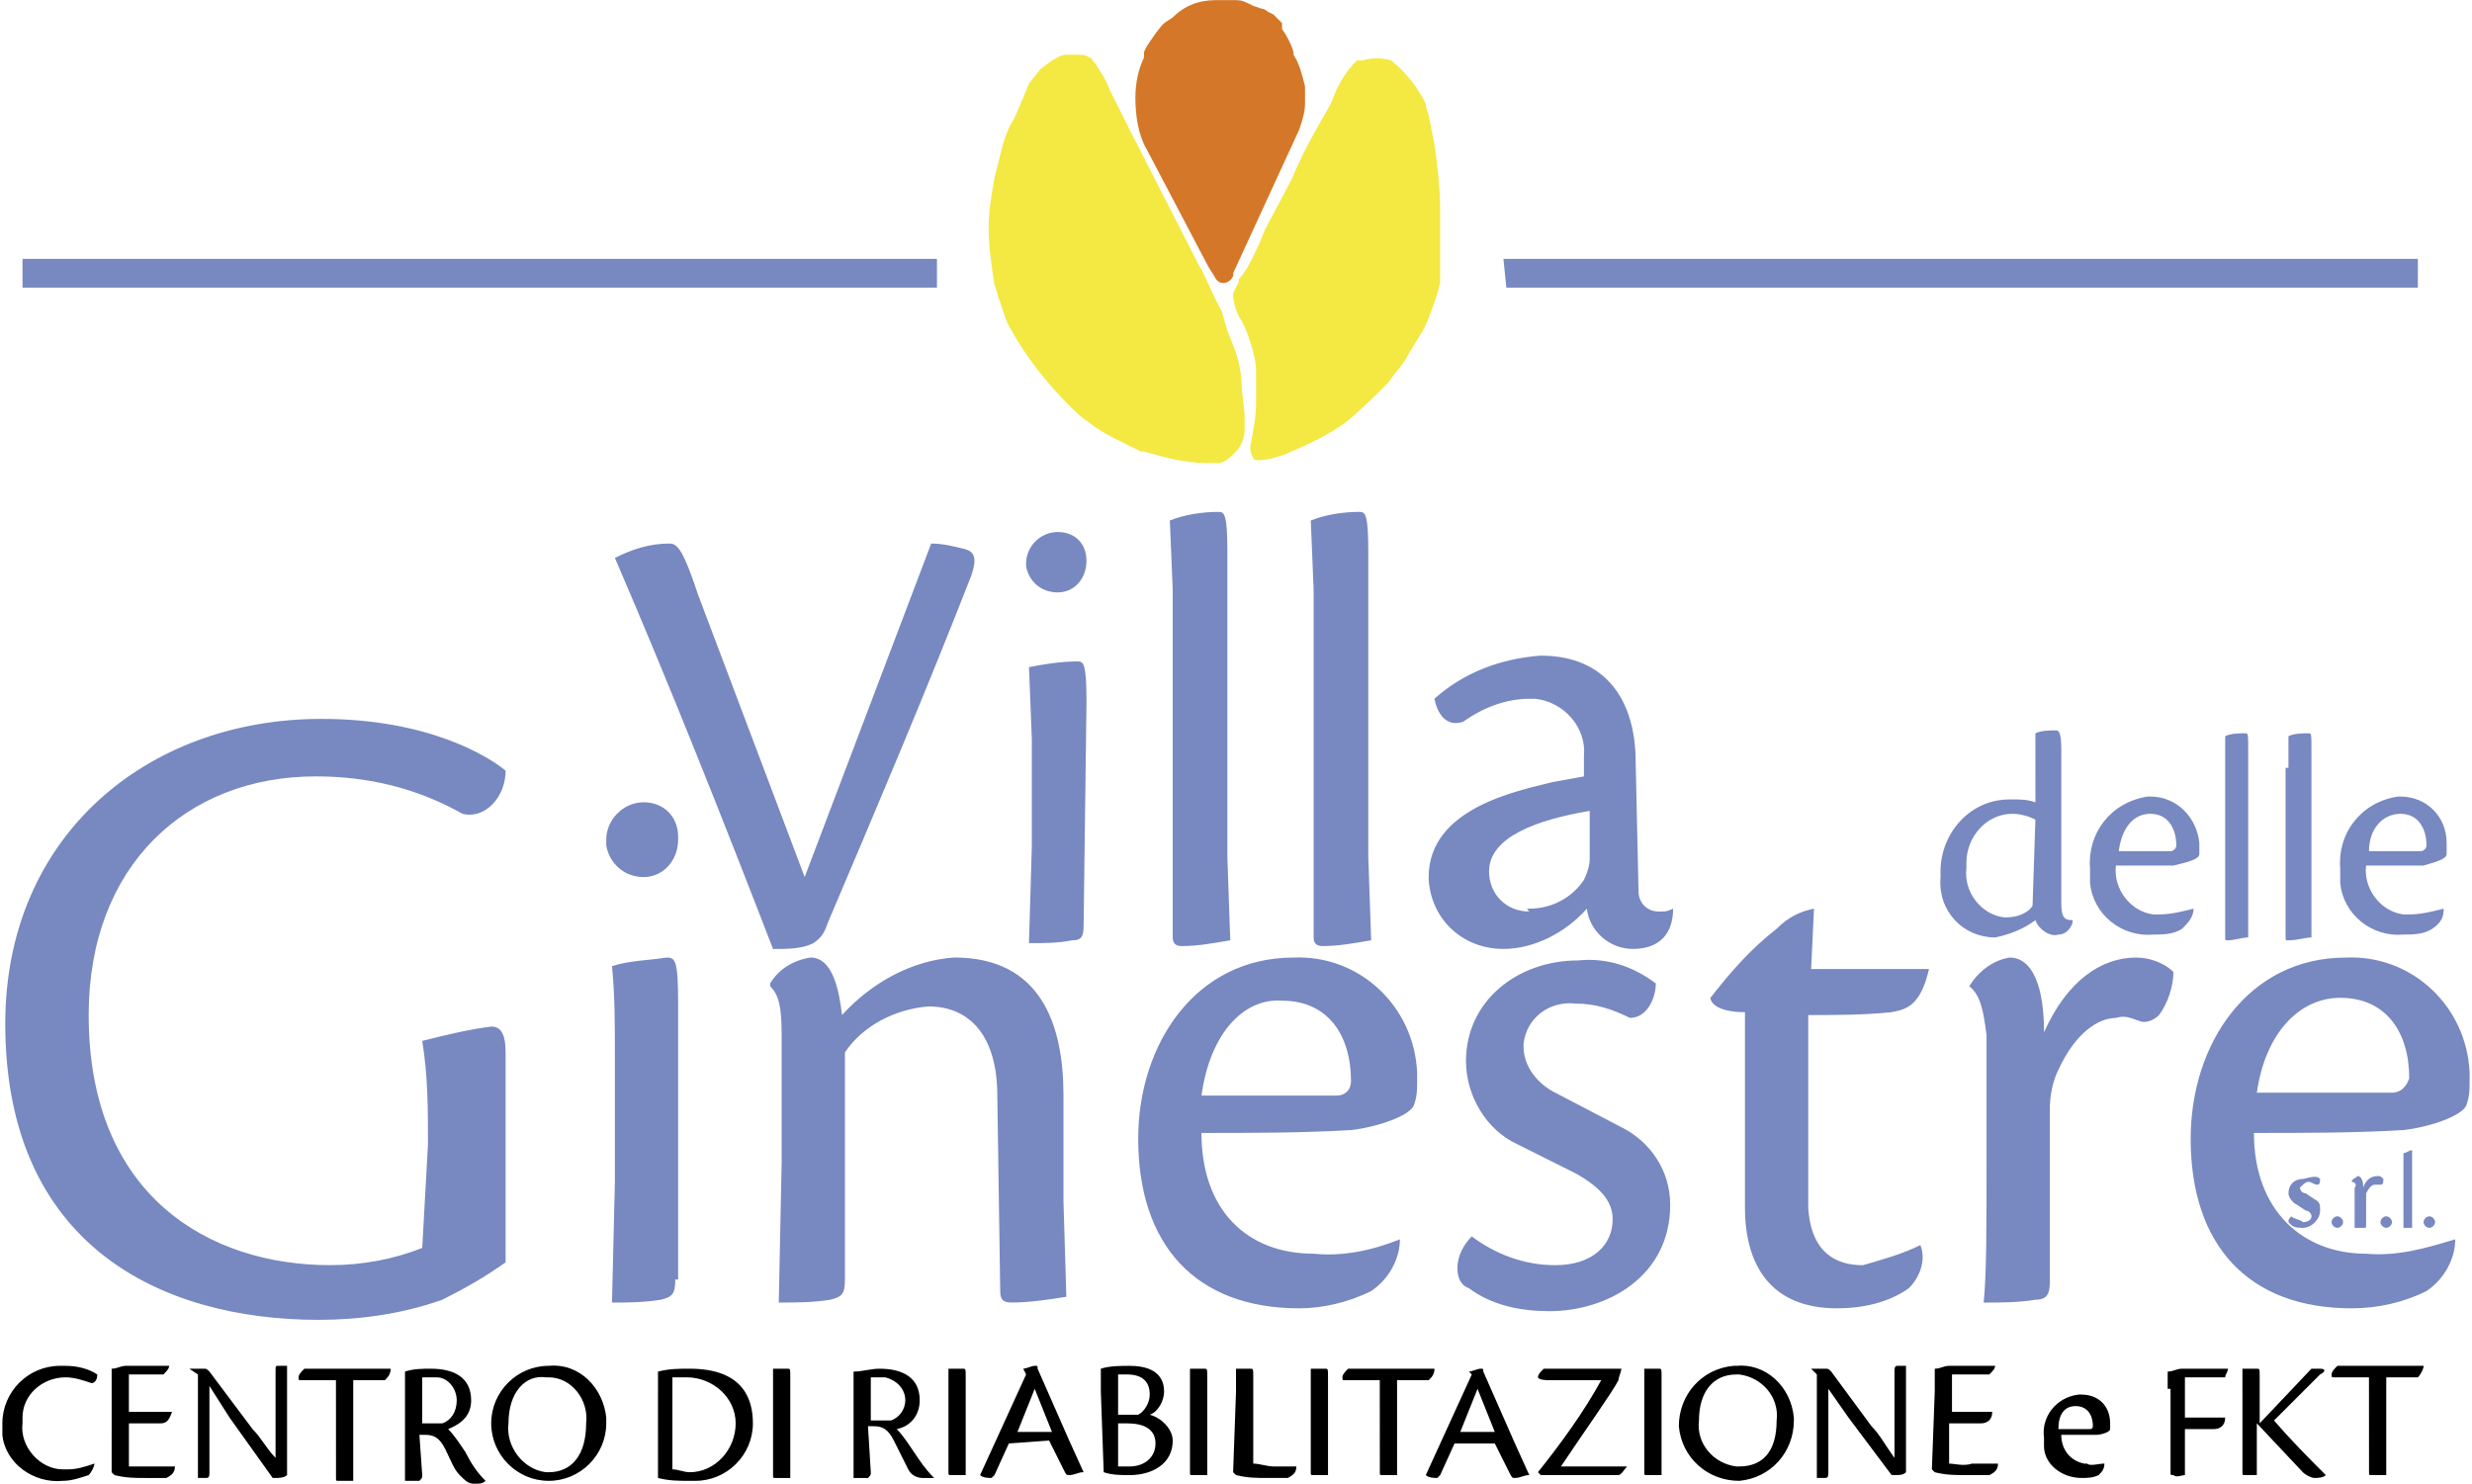
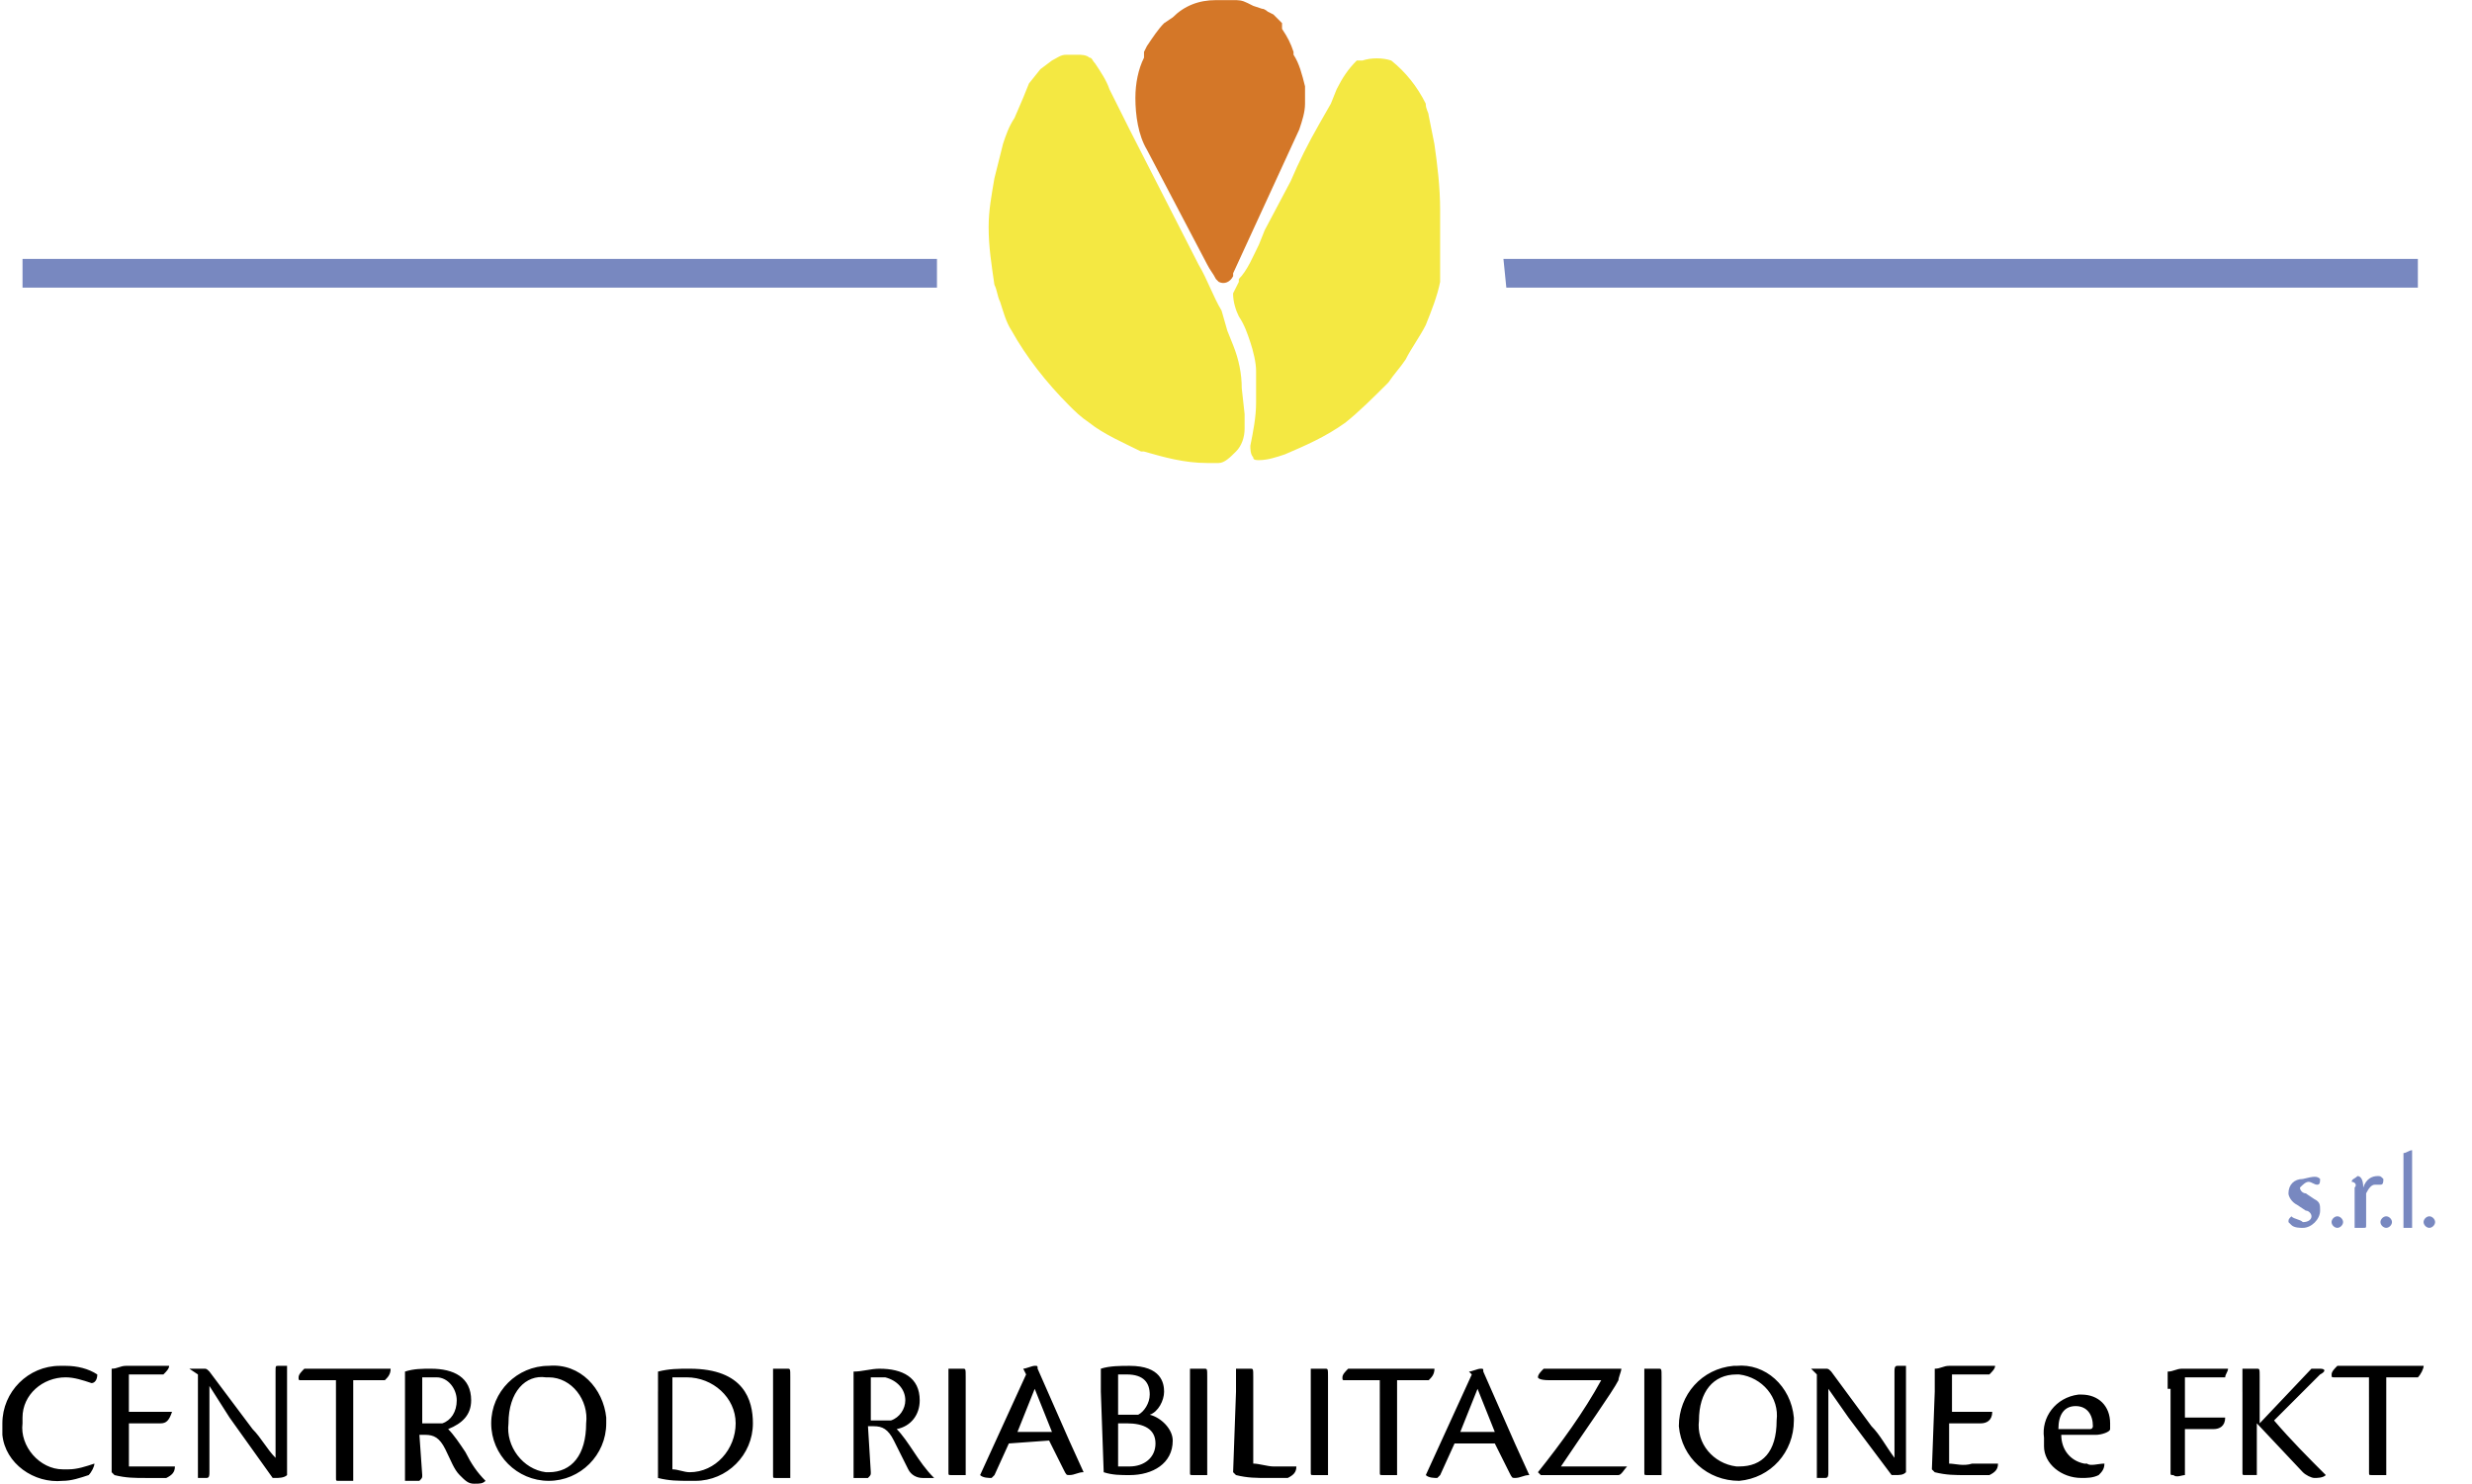
<svg xmlns="http://www.w3.org/2000/svg" version="1.1" id="Livello_1" x="0px" y="0px" viewBox="0 0 999.61 600" style="enable-background:new 0 0 999.61 600;" xml:space="preserve">
  <style type="text/css"> .st0{fill:#7888C0;} .st1{fill:#D47728;} .st2{fill:#F4E842;} </style>
  <g>
-     <path class="st0" d="M270.74,219.82c3.49,0,5.81,3.49,11.63,20.93l43.02,113.95l51.16-134.88c4.65,0,9.3,1.16,13.95,2.33 c3.49,1.16,4.65,3.49,2.33,10.47c-18.6,47.67-38.37,94.19-58.14,140.7c-1.16,3.49-2.33,5.81-5.81,8.14 c-4.65,2.33-10.47,2.33-16.28,2.33c-19.77-51.16-41.86-106.98-63.95-158.14C255.62,222.14,262.6,219.82,270.74,219.82 L270.74,219.82z M439.34,226.79c0,6.98-4.65,12.79-11.63,12.79l0,0c-6.98,0-11.63-4.65-12.79-10.47v-1.16 c0-6.98,5.81-12.79,12.79-12.79l0,0C434.69,215.17,439.34,219.82,439.34,226.79C439.34,225.63,439.34,225.63,439.34,226.79z M438.18,374.47c0,4.65-1.16,5.81-4.65,5.81c-5.81,1.16-11.63,1.16-17.44,1.16l1.16-39.53v-43.02l-1.16-29.07 c5.81-1.16,12.79-2.33,19.77-2.33c2.33,0,3.49,1.16,3.49,16.28L438.18,374.47z M474.22,238.42l-1.16-27.91 c5.81-2.33,12.79-3.49,19.77-3.49c2.33,0,3.49,1.16,3.49,16.28v123.26l1.16,33.72c-6.98,1.16-12.79,2.33-19.77,2.33 c-2.33,0-3.49-1.16-3.49-3.49V238.42z M531.2,238.42l-1.16-27.91c5.81-2.33,12.79-3.49,19.77-3.49c2.33,0,3.49,1.16,3.49,16.28 v123.26l1.16,33.72c-6.98,1.16-12.79,2.33-19.77,2.33c-2.33,0-3.49-1.16-3.49-3.49V238.42z M676.55,367.49 c0,10.47-5.81,16.28-16.28,16.28c-9.3,0-17.44-6.98-18.6-16.28c-8.14,9.3-20.93,16.28-33.72,16.28 c-16.28,0-29.07-11.63-30.23-27.91c0,0,0,0,0-1.16c0-27.91,36.05-34.88,50-38.37L640.5,314v-8.14 c1.16-11.63-8.14-22.09-19.77-23.26c-1.16,0-1.16,0-2.33,0c-9.3,0-18.6,3.49-26.74,9.3c-6.98,2.33-10.47-3.49-11.63-9.3 c11.63-10.47,26.74-16.28,43.02-17.44c26.74,0,38.37,18.6,38.37,43.02l1.16,52.33c0,4.65,3.49,8.14,8.14,8.14c0,0,0,0,1.16,0 C673.06,368.65,674.22,368.65,676.55,367.49L676.55,367.49z M618.41,367.49c9.3,0,17.44-4.65,22.09-11.63 c1.16-2.33,2.33-5.81,2.33-8.14v-19.77c-20.93,3.49-40.7,10.47-40.7,24.42c0,9.3,6.98,16.28,16.28,16.28 C617.25,367.49,617.25,367.49,618.41,367.49L618.41,367.49z M274.22,339.58c0,8.14-5.81,15.12-13.95,15.12l0,0 c-8.14,0-13.95-5.81-15.12-12.79c0-1.16,0-1.16,0-2.33c0-8.14,6.98-15.12,15.12-15.12l0,0c8.14,0,13.95,5.81,13.95,13.95 C274.22,339.58,274.22,339.58,274.22,339.58z M273.06,517.49c0,5.81-1.16,6.98-5.81,8.14c-6.98,1.16-13.95,1.16-19.77,1.16 l1.16-48.84v-52.33c0-11.63,0-23.26-1.16-34.88c6.98-2.33,15.12-2.33,22.09-3.49c3.49,0,4.65,1.16,4.65,18.6v111.63H273.06z M403.29,443.07c0-23.26-10.47-36.05-27.91-36.05c-13.95,1.16-26.74,8.14-33.72,18.6v91.86c0,5.81-1.16,6.98-5.81,8.14 c-6.98,1.16-13.95,1.16-20.93,1.16l1.16-56.98v-51.16c0-11.63-1.16-16.28-4.65-19.77v-1.16c3.49-5.81,9.3-9.3,16.28-10.47 c9.3,0,11.63,13.95,12.79,23.26c11.63-12.79,27.91-22.09,45.35-23.26c34.88,0,44.19,26.74,44.19,55.81v43.02l1.16,38.37 c-6.98,1.16-15.12,2.33-22.09,2.33c-3.49,0-4.65-1.16-4.65-4.65L403.29,443.07z M566.08,501.21c0,8.14-4.65,16.28-11.63,20.93 c-9.3,4.65-19.77,6.98-29.07,6.98c-41.86,0-65.12-25.58-65.12-68.6c0-38.37,23.26-73.26,62.79-73.26 c26.74-1.16,48.84,19.77,50,46.51c0,1.16,0,2.33,0,3.49c0,3.49,0,5.81-1.16,9.3c-1.16,4.65-15.12,9.3-25.58,10.47 c-19.77,1.16-39.53,1.16-60.47,1.16c0,31.4,18.6,48.84,45.35,48.84C542.83,508.19,554.46,505.86,566.08,501.21L566.08,501.21z M485.85,443.07h54.65c3.49,0,5.81-2.33,5.81-5.81l0,0c0-18.6-9.3-32.56-27.91-32.56C503.29,403.54,489.34,417.49,485.85,443.07 L485.85,443.07z M669.57,397.72c0,5.81-3.49,13.95-10.47,13.95c-6.98-3.49-13.95-5.81-22.09-5.81 c-10.47-1.16-19.77,5.81-20.93,16.28v1.16c0,8.14,5.81,15.12,12.79,18.6l26.74,13.95c11.63,5.81,19.77,17.44,19.77,31.4 c0,29.07-25.58,43.02-48.84,43.02c-11.63,0-23.26-2.33-32.56-9.3c-3.49-1.16-4.65-4.65-4.65-8.14c0-4.65,2.33-9.3,5.81-12.79 c9.3,6.98,20.93,11.63,33.72,11.63c15.12,0,23.26-8.14,23.26-18.6c0-6.98-4.65-12.79-15.12-18.6l-23.26-11.63 c-12.79-5.81-20.93-19.77-20.93-33.72c0-24.42,20.93-40.7,45.35-40.7C649.81,387.26,660.27,390.75,669.57,397.72L669.57,397.72z M776.55,503.54c2.33,5.81,0,12.79-4.65,17.44c-8.14,5.81-18.6,8.14-29.07,8.14c-26.74,0-37.21-17.44-37.21-40.7v-79.07 c-10.47,0-13.95-3.49-13.95-5.81c8.14-10.47,16.28-19.77,26.74-27.91c4.65-4.65,9.3-6.98,15.12-8.14l-1.16,24.42h47.67 c-3.49,15.12-9.3,16.28-15.12,17.44c-11.63,1.16-22.09,1.16-33.72,1.16v77.91c1.16,18.6,11.63,23.26,22.09,23.26 C761.43,509.35,769.57,507.03,776.55,503.54L776.55,503.54z M796.32,398.89c3.49-5.81,9.3-10.47,16.28-11.63 c9.3,0,13.95,11.63,13.95,30.23c9.3-20.93,23.26-30.23,37.21-30.23c5.81,0,11.63,2.33,15.12,5.81c0,5.81-2.33,12.79-5.81,17.44 c-2.33,2.33-5.81,3.49-8.14,2.33c-3.49-1.16-5.81-2.33-9.3-1.16c-6.98,0-16.28,5.81-23.26,20.93c-2.33,4.65-3.49,10.47-3.49,16.28 v69.77c0,4.65-1.16,6.98-5.81,6.98c-6.98,1.16-13.95,1.16-20.93,1.16c1.16-11.63,1.16-29.07,1.16-56.98v-51.16 C802.13,409.35,800.97,402.38,796.32,398.89L796.32,398.89z M992.83,501.21c0,8.14-4.65,16.28-11.63,20.93 c-9.3,4.65-19.77,6.98-30.23,6.98c-41.86,0-65.12-25.58-65.12-68.6c0-38.37,23.26-73.26,62.79-73.26 c26.74-1.16,48.84,19.77,50,46.51c0,1.16,0,2.33,0,3.49c0,3.49,0,5.81-1.16,9.3c-1.16,4.65-15.12,9.3-25.58,10.47 c-19.77,1.16-39.53,1.16-60.47,1.16c0,31.4,19.77,48.84,45.35,48.84C969.57,508.19,981.2,504.7,992.83,501.21L992.83,501.21z M912.6,441.91h54.65c3.49,0,5.81-2.33,6.98-5.81l0,0c0-18.6-9.3-32.56-27.91-32.56C930.04,403.54,916.08,417.49,912.6,441.91 L912.6,441.91z M173.06,462.84c0-13.95,0-27.91-2.33-41.86c9.3-2.33,18.6-4.65,27.91-5.81c3.49,0,5.81,2.33,5.81,10.47v84.88 c-8.14,5.81-16.28,10.47-25.58,15.12c-16.28,5.81-33.72,8.14-50,8.14C64.92,533.77,2.13,503.54,2.13,414 c0-75.58,56.98-123.26,127.91-123.26c43.02,0,67.44,15.12,74.42,20.93c0,10.47-8.14,19.77-17.44,17.44 c-18.6-10.47-38.37-15.12-59.3-15.12c-52.33,0-91.86,36.05-91.86,96.51c0,73.26,48.84,101.16,97.67,101.16 c12.79,0,25.58-2.33,37.21-6.98L173.06,462.84z M823.06,308.19v-11.63c2.33-1.16,5.81-1.16,8.14-1.16c1.16,0,2.33,0,2.33,8.14 v61.63c0,5.81,1.16,6.98,4.65,6.98l0,0c0,2.33-2.33,5.81-5.81,5.81c-3.49,1.16-8.14-2.33-9.3-5.81 c-4.65,3.49-10.47,5.81-16.28,6.98c-12.79,0-23.26-10.47-22.09-24.42c0-1.16,0-1.16,0-2.33c0-15.12,11.63-29.07,27.91-29.07h1.16 c3.49,0,5.81,0,9.3,1.16L823.06,308.19z M823.06,331.45c-2.33-1.16-5.81-2.33-9.3-2.33c-10.47,0-18.6,9.3-18.6,19.77 c0,1.16,0,1.16,0,2.33c-1.16,9.3,5.81,18.6,15.12,19.77h1.16c3.49,0,8.14-1.16,10.47-4.65L823.06,331.45z M887.02,367.49 c0,3.49-2.33,5.81-4.65,8.14c-3.49,2.33-8.14,2.33-11.63,2.33c-12.79,1.16-24.42-8.14-25.58-20.93c0-2.33,0-3.49,0-5.81 c-1.16-13.95,8.14-26.74,23.26-29.07h1.16c10.47,0,18.6,8.14,19.77,18.6v1.16c0,1.16,0,2.33,0,3.49c0,2.33-5.81,3.49-10.47,4.65 c-8.14,0-15.12,0-23.26,0c-1.16,9.3,5.81,18.6,15.12,19.77c1.16,0,1.16,0,2.33,0C877.71,369.82,882.36,368.65,887.02,367.49 L887.02,367.49z M856.78,344.24h20.93c1.16,0,2.33-1.16,2.33-2.33l0,0c0-6.98-3.49-12.79-10.47-12.79 C862.6,329.12,857.95,334.93,856.78,344.24L856.78,344.24z M899.81,310.52v-12.79c2.33-1.16,5.81-1.16,8.14-1.16 c1.16,0,1.16,0,1.16,8.14v74.42c-2.33,0-5.81,1.16-8.14,1.16c-1.16,0-1.16,0-1.16-1.16V310.52z M925.39,310.52v-12.79 c2.33-1.16,5.81-1.16,8.14-1.16c1.16,0,1.16,0,1.16,8.14v74.42c-2.33,0-5.81,1.16-9.3,1.16c-1.16,0-1.16,0-1.16-1.16v-68.6 C924.22,310.52,925.39,310.52,925.39,310.52z M988.18,367.49c0,3.49-1.16,5.81-4.65,8.14s-8.14,2.33-11.63,2.33 c-12.79,1.16-24.42-8.14-25.58-20.93c0-2.33,0-3.49,0-5.81c-1.16-13.95,8.14-26.74,23.26-29.07h1.16c10.47,0,18.6,8.14,18.6,18.6 v1.16c0,1.16,0,2.33,0,3.49c0,2.33-5.81,3.49-9.3,4.65c-8.14,0-15.12,0-23.26,0c-1.16,9.3,5.81,18.6,15.12,19.77 c1.16,0,1.16,0,2.33,0C978.88,369.82,983.53,368.65,988.18,367.49L988.18,367.49z M957.95,344.24h20.93c1.16,0,2.33-1.16,2.33-2.33 l0,0c0-6.98-3.49-12.79-10.47-12.79C963.76,329.12,957.95,334.93,957.95,344.24L957.95,344.24z" />
    <path d="M38.18,591.91c0,1.16-1.16,3.49-2.33,4.65c-3.49,1.16-6.98,2.33-10.47,2.33c-11.63,1.16-23.26-6.98-24.42-18.6 c0-1.16,0-2.33,0-4.65c0-12.79,10.47-23.26,23.26-23.26c1.16,0,1.16,0,2.33,0c4.65,0,9.3,1.16,12.79,3.49 c0,2.33-1.16,3.49-2.33,3.49c-3.49-1.16-6.98-2.33-10.47-2.33c-9.3,0-17.44,6.98-17.44,16.28c0,1.16,0,1.16,0,2.33 c-1.16,9.3,6.98,18.6,16.28,18.6c1.16,0,2.33,0,2.33,0C31.2,594.24,34.69,593.07,38.18,591.91L38.18,591.91z M45.15,562.84v-9.3 c2.33,0,3.49-1.16,5.81-1.16h17.44c0,1.16-1.16,2.33-2.33,3.49c-2.33,0-3.49,0-5.81,0h-8.14v15.12h17.44 c-1.16,3.49-2.33,4.65-4.65,4.65H52.13v17.44c3.49,0,5.81,0,9.3,0h9.3c0,2.33-1.16,3.49-3.49,4.65h-8.14c-4.65,0-8.14,0-12.79-1.16 l-1.16-1.16V562.84z M76.55,553.54L76.55,553.54c2.33,0,3.49,0,5.81,0c1.16,0,1.16,0,2.33,1.16l17.44,23.26 c3.49,3.49,5.81,8.14,9.3,11.63V554.7c0-2.33,0-2.33,1.16-2.33h3.49v44.19c-1.16,1.16-3.49,1.16-4.65,1.16h-1.16l-17.44-24.42 l-8.14-12.79v34.88c0,1.16,0,2.33-1.16,2.33s-2.33,0-3.49,0v-41.86L76.55,553.54z M135.85,558.19H121.9c-1.16,0-1.16,0-1.16-1.16 s1.16-2.33,2.33-3.49c3.49,0,6.98,0,10.47,0h24.42c0,2.33-1.16,3.49-2.33,4.65h-12.79v40.7c-2.33,0-3.49,0-5.81,0 c-1.16,0-1.16,0-1.16-1.16L135.85,558.19z M170.74,596.56c0,1.16,0,1.16-1.16,2.33h-5.81V554.7c3.49-1.16,6.98-1.16,10.47-1.16 c9.3,0,16.28,3.49,16.28,12.79c0,5.81-3.49,9.3-9.3,11.63c2.33,2.33,4.65,5.81,6.98,9.3c2.33,4.65,4.65,8.14,8.14,11.63l0,0 c-1.16,1.16-2.33,1.16-4.65,1.16s-3.49-1.16-5.81-3.49c-2.33-2.33-3.49-5.81-5.81-10.47s-4.65-5.81-8.14-5.81h-2.33L170.74,596.56z M170.74,575.63c2.33,0,4.65,0,8.14,0c3.49-1.16,5.81-4.65,5.81-9.3c0-4.65-3.49-9.3-8.14-9.3h-1.16c-1.16,0-2.33,0-4.65,0V575.63z M245.15,575.63c0,12.79-10.47,23.26-23.26,23.26c-12.79,0-23.26-10.47-23.26-23.26c0-12.79,10.47-23.26,23.26-23.26 c12.79-1.16,22.09,9.3,23.26,20.93C245.15,573.31,245.15,574.47,245.15,575.63z M205.62,575.63c-1.16,9.3,5.81,18.6,15.12,19.77 h1.16c9.3,0,15.12-6.98,15.12-19.77c1.16-9.3-5.81-18.6-15.12-18.6h-1.16C212.6,555.86,205.62,562.84,205.62,575.63L205.62,575.63z M266.08,562.84v-8.14c4.65-1.16,8.14-1.16,12.79-1.16c22.09,0,25.58,12.79,25.58,22.09c0,12.79-10.47,23.26-23.26,23.26 c-1.16,0-1.16,0-2.33,0c-4.65,0-8.14,0-12.79-1.16V562.84z M271.9,594.24c2.33,0,4.65,1.16,6.98,1.16c10.47,0,18.6-9.3,18.6-19.77 c0-10.47-9.3-18.6-19.77-18.6c-2.33,0-3.49,0-5.81,0V594.24z M312.6,562.84c0-3.49,0-5.81,0-9.3c2.33,0,3.49,0,5.81,0 c1.16,0,1.16,0,1.16,3.49v40.7c-2.33,0-3.49,0-5.81,0c-1.16,0-1.16,0-1.16-1.16V562.84z M352.13,595.4c0,1.16,0,1.16-1.16,2.33 c-1.16,0-3.49,0-5.81,0v-36.05c0-2.33,0-4.65,0-6.98c3.49,0,6.98-1.16,10.47-1.16c9.3,0,16.28,3.49,16.28,12.79 c0,5.81-3.49,10.47-9.3,11.63c2.33,2.33,4.65,5.81,6.98,9.3c2.33,3.49,4.65,6.98,8.14,10.47l0,0c-1.16,0-2.33,0-4.65,0 s-4.65-1.16-5.81-3.49l-5.81-11.63c-2.33-4.65-4.65-5.81-8.14-5.81h-2.33L352.13,595.4z M352.13,574.47c2.33,0,4.65,0,8.14,0 c3.49-1.16,5.81-4.65,5.81-8.14c0-4.65-3.49-8.14-8.14-9.3h-1.16c-1.16,0-2.33,0-4.65,0V574.47z M383.53,562.84v-9.3h5.81 c1.16,0,1.16,0,1.16,3.49v39.53c-2.33,0-3.49,0-5.81,0c-1.16,0-1.16,0-1.16-1.16V562.84z M407.95,583.77l-5.81,12.79l-1.16,1.16 c-1.16,0-3.49,0-4.65-1.16l0,0l18.6-40.7l-1.16-2.33c1.16,0,3.49-1.16,4.65-1.16c1.16,0,1.16,0,1.16,1.16l12.79,29.07l5.81,12.79 c-2.33,0-3.49,1.16-5.81,1.16c-1.16,0-1.16,0-2.33-2.33l-5.81-11.63L407.95,583.77z M425.39,579.12l-6.98-17.44l-6.98,17.44H425.39 z M445.15,562.84v-9.3c3.49-1.16,8.14-1.16,11.63-1.16c12.79,0,13.95,6.98,13.95,10.47s-2.33,8.14-5.81,9.3 c4.65,1.16,9.3,5.81,9.3,10.47c0,9.3-8.14,13.95-17.44,13.95c-3.49,0-6.98,0-10.47-1.16L445.15,562.84z M452.13,572.14 c2.33,0,5.81,0,8.14,0c2.33-1.16,4.65-4.65,4.65-8.14c0-4.65-2.33-8.14-9.3-8.14h-3.49C452.13,555.86,452.13,572.14,452.13,572.14z M452.13,593.07c1.16,0,3.49,0,4.65,0c5.81,0,10.47-3.49,10.47-9.3c0-5.81-4.65-8.14-11.63-8.14h-3.49L452.13,593.07z M481.2,562.84c0-3.49,0-5.81,0-9.3h5.81c1.16,0,1.16,0,1.16,3.49v39.53c-2.33,0-3.49,0-5.81,0c-1.16,0-1.16,0-1.16-1.16V562.84z M499.81,562.84c0-3.49,0-5.81,0-9.3h5.81c1.16,0,1.16,0,1.16,3.49v34.88c2.33,0,5.81,1.16,8.14,1.16h9.3 c0,2.33-1.16,3.49-3.49,4.65h-8.14c-4.65,0-8.14,0-12.79-1.16l-1.16-1.16L499.81,562.84z M530.04,562.84v-9.3h5.81 c1.16,0,1.16,0,1.16,3.49v39.53c-2.33,0-3.49,0-5.81,0c-1.16,0-1.16,0-1.16-1.16V562.84z M557.95,558.19h-13.95 c-1.16,0-1.16,0-1.16-1.16s1.16-2.33,2.33-3.49c3.49,0,6.98,0,10.47,0h24.42c0,2.33-1.16,3.49-2.33,4.65h-12.79v38.37 c-2.33,0-3.49,0-5.81,0c-1.16,0-1.16,0-1.16-1.16L557.95,558.19z M588.18,583.77l-5.81,12.79l-1.16,1.16c-1.16,0-3.49,0-4.65-1.16 l0,0l18.6-40.7l-1.16-1.16c1.16,0,3.49-1.16,4.65-1.16s1.16,0,1.16,1.16l12.79,29.07l5.81,12.79c-2.33,0-3.49,1.16-5.81,1.16 c-1.16,0-1.16,0-2.33-2.33l-5.81-11.63H588.18z M604.46,579.12l-6.98-17.44l-6.98,17.44H604.46z M657.95,593.07 c-1.16,1.16-2.33,3.49-3.49,3.49c-3.49,0-6.98,0-10.47,0c-6.98,0-13.95,0-20.93,0l-1.16-1.16c9.3-11.63,18.6-24.42,25.58-37.21 h-20.93c-4.65,0-4.65-1.16-4.65-1.16c0-1.16,1.16-2.33,2.33-3.49c2.33,0,3.49,0,5.81,0h25.58c0,1.16-1.16,3.49-1.16,4.65 c-2.33,4.65-13.95,20.93-23.26,34.88L657.95,593.07L657.95,593.07z M664.92,562.84v-9.3h5.81c1.16,0,1.16,0,1.16,3.49v39.53 c-2.33,0-3.49,0-5.81,0c-1.16,0-1.16,0-1.16-1.16V562.84z M725.39,574.47c0,12.79-9.3,23.26-22.09,24.42 c-12.79,0-23.26-9.3-24.42-22.09c0-12.79,9.3-23.26,22.09-24.42c0,0,0,0,1.16,0c11.63-1.16,22.09,8.14,23.26,20.93V574.47z M687.02,574.47c-1.16,9.3,5.81,17.44,15.12,18.6h1.16c9.3,0,15.12-5.81,15.12-18.6c1.16-9.3-5.81-17.44-15.12-18.6h-1.16 C692.83,555.86,687.02,562.84,687.02,574.47L687.02,574.47z M732.36,553.54h5.81c1.16,0,1.16,0,2.33,1.16l16.28,22.09 c3.49,3.49,5.81,8.14,9.3,12.79V554.7c0-1.16,0-2.33,1.16-2.33s2.33,0,3.49,0v43.02c-1.16,1.16-2.33,1.16-4.65,1.16h-1.16 l-17.44-23.26l-8.14-11.63v33.72c0,1.16,0,2.33-1.16,2.33c-1.16,0-2.33,0-3.49,0v-41.86L732.36,553.54z M782.36,562.84v-9.3 c2.33,0,3.49-1.16,5.81-1.16h18.6c0,1.16-1.16,2.33-2.33,3.49c-2.33,0-3.49,0-5.81,0h-9.3v15.12h16.28c0,3.49-2.33,4.65-4.65,4.65 h-12.79v16.28c2.33,0,5.81,1.16,9.3,0h10.47c0,2.33-1.16,3.49-3.49,4.65h-9.3c-4.65,0-8.14,0-12.79-1.16l-1.16-1.16L782.36,562.84z M850.97,591.91c0,2.33-1.16,3.49-2.33,4.65c-2.33,1.16-4.65,1.16-6.98,1.16c-8.14,0-15.12-5.81-15.12-12.79c0-1.16,0-2.33,0-3.49 c-1.16-8.14,4.65-16.28,13.95-17.44h1.16c6.98,0,11.63,4.65,11.63,11.63c0,1.16,0,1.16,0,2.33s-3.49,2.33-5.81,2.33s-9.3,0-13.95,0 c0,5.81,3.49,10.47,9.3,11.63h1.16C845.15,593.07,848.64,591.91,850.97,591.91L850.97,591.91z M832.36,577.96h12.79 c1.16,0,1.16-1.16,1.16-1.16c0-4.65-2.33-8.14-6.98-8.14S832.36,572.14,832.36,577.96L832.36,577.96z M876.55,561.68 c0-2.33,0-4.65,0-6.98c2.33,0,3.49-1.16,5.81-1.16h18.6c0,1.16-1.16,2.33-1.16,3.49c-1.16,0-3.49,0-4.65,0h-11.63v16.28h16.28 c0,3.49-2.33,4.65-4.65,4.65h-11.63v18.6c-1.16,0-3.49,1.16-4.65,0c-1.16,0-1.16,0-1.16-1.16v-33.72 C877.71,561.68,876.55,561.68,876.55,561.68z M906.78,562.84c0-3.49,0-5.81,0-9.3h5.81c1.16,0,1.16,0,1.16,3.49v18.6l20.93-22.09 h3.49c2.33,0,2.33,1.16,0,2.33l-18.6,18.6c6.98,8.14,13.95,15.12,20.93,22.09l0,0c-1.16,1.16-3.49,1.16-4.65,1.16 c-1.16,0-3.49-1.16-4.65-2.33l-18.6-19.77v20.93c-1.16,0-3.49,0-4.65,0s-1.16,0-1.16-1.16V562.84z M957.95,557.03h-13.95 c-1.16,0-1.16,0-1.16-1.16s1.16-2.33,2.33-3.49c3.49,0,6.98,0,10.47,0h24.42c0,1.16-1.16,3.49-2.33,4.65h-12.79v39.53 c-2.33,0-3.49,0-5.81,0c-1.16,0-1.16,0-1.16-1.16L957.95,557.03z" />
    <path class="st0" d="M938.18,476.79c0,1.16,0,2.33-1.16,2.33c-1.16,0-2.33-1.16-3.49-1.16c-1.16,0-2.33,1.16-3.49,2.33l0,0 c0,1.16,1.16,2.33,2.33,2.33l3.49,2.33c2.33,1.16,2.33,2.33,2.33,4.65c0,3.49-3.49,6.98-6.98,6.98l0,0c-1.16,0-3.49,0-4.65-1.16 l-1.16-1.16c0-1.16,0-1.16,1.16-2.33c1.16,1.16,3.49,1.16,4.65,2.33c2.33,0,3.49-1.16,3.49-2.33c0-1.16-1.16-2.33-2.33-2.33 l-3.49-2.33c-2.33-1.16-3.49-3.49-3.49-4.65c0-3.49,2.33-5.81,5.81-5.81l0,0C935.85,475.63,937.02,475.63,938.18,476.79 L938.18,476.79z M947.48,494.24c0,1.16-1.16,2.33-2.33,2.33l0,0c-1.16,0-2.33-1.16-2.33-2.33c0-1.16,1.16-2.33,2.33-2.33l0,0 C946.32,491.91,947.48,493.07,947.48,494.24L947.48,494.24z M950.97,477.96c0-1.16,1.16-1.16,2.33-2.33c1.16,0,2.33,1.16,2.33,4.65 c1.16-3.49,3.49-4.65,5.81-4.65c1.16,0,1.16,0,2.33,1.16c0,1.16,0,2.33-1.16,2.33h-1.16h-1.16c-1.16,0-2.33,1.16-3.49,3.49 c0,1.16,0,1.16,0,2.33v10.47c0,1.16,0,1.16-1.16,1.16h-3.49v-16.28C953.29,479.12,952.13,477.96,950.97,477.96L950.97,477.96z M967.25,494.24c0,1.16-1.16,2.33-2.33,2.33c-1.16,0-2.33-1.16-2.33-2.33l0,0c0-1.16,1.16-2.33,2.33-2.33l0,0 C966.08,491.91,967.25,493.07,967.25,494.24L967.25,494.24z M971.9,470.98v-4.65c1.16,0,2.33-1.16,3.49-1.16v31.4 c-1.16,0-2.33,0-3.49,0V470.98z M984.69,494.24c0,1.16-1.16,2.33-2.33,2.33l0,0c-1.16,0-2.33-1.16-2.33-2.33 c0-1.16,1.16-2.33,2.33-2.33l0,0C983.53,491.91,984.69,493.07,984.69,494.24L984.69,494.24z M607.95,104.7h369.77v11.63h-368.6 L607.95,104.7z M9.11,104.7h369.77v11.63H9.11V104.7z" />
    <path class="st1" d="M474.22,7.03c4.65-4.65,10.47-6.98,17.44-6.98h6.98c2.33,0,3.49,0,5.81,1.16l2.33,1.16l3.49,1.16 c1.16,0,2.33,1.16,2.33,1.16l2.33,1.16c1.16,1.16,2.33,2.33,3.49,3.49l0,0v2.33c2.33,3.49,3.49,5.81,4.65,9.3v1.16 c2.33,3.49,3.49,8.14,4.65,12.79v6.98c0,3.49-1.16,6.98-2.33,10.47l-26.74,58.14v1.16c-1.16,2.33-3.49,3.49-5.81,2.33l-1.16-1.16 c-1.16-2.33-2.33-3.49-3.49-5.81l-24.42-46.51c-3.49-5.81-4.65-13.95-4.65-20.93c0-5.81,1.16-11.63,3.49-16.28v-2.33l1.16-2.33 c2.33-3.49,4.65-6.98,6.98-9.3L474.22,7.03L474.22,7.03z" />
    <path class="st2" d="M416.08,33.77l4.65-5.81l4.65-3.49c2.33-1.16,3.49-2.33,5.81-2.33h4.65c1.16,0,3.49,0,4.65,1.16l0,0 c1.16,0,1.16,1.16,2.33,2.33l0,0c2.33,3.49,4.65,6.98,5.81,10.47l8.14,16.28l27.91,54.65c3.49,5.81,5.81,12.79,9.3,18.6l0,0 l2.33,8.14l2.33,5.81c2.33,5.81,3.49,11.63,3.49,17.44l1.16,10.47v5.81c0,3.49-1.16,6.98-3.49,9.3l0,0 c-2.33,2.33-4.65,4.65-6.98,4.65l0,0c-1.16,0-2.33,0-2.33,0h-2.33c-9.3,0-17.44-2.33-25.58-4.65l0,0h-1.16l0,0 c-6.98-3.49-15.12-6.98-20.93-11.63l0,0c-3.49-2.33-5.81-4.65-8.14-6.98l0,0c-9.3-9.3-17.44-19.77-23.26-30.23l0,0 c-2.33-3.49-3.49-8.14-4.65-11.63c-1.16-2.33-1.16-4.65-2.33-6.98l0,0c-1.16-8.14-2.33-15.12-2.33-23.26l0,0 c0-6.98,1.16-12.79,2.33-19.77l0,0c1.16-4.65,2.33-9.3,3.49-13.95l0,0c1.16-3.49,2.33-6.98,4.65-10.47l3.49-8.14L416.08,33.77z M548.64,24.47L548.64,24.47c-3.49,3.49-5.81,6.98-8.14,11.63l-2.33,5.81l-4.65,8.14c-4.65,8.14-8.14,15.12-11.63,23.26 l-10.47,19.77l-2.33,5.81c-2.33,4.65-4.65,10.47-8.14,13.95l0,0V114l-2.33,4.65c0,3.49,1.16,6.98,2.33,9.3l0,0 c2.33,3.49,3.49,6.98,4.65,10.47l0,0c1.16,3.49,2.33,8.14,2.33,11.63v12.79c0,5.81-1.16,11.63-2.33,17.44l0,0 c0,1.16,0,3.49,1.16,4.65l0,0c0,1.16,1.16,1.16,2.33,1.16l0,0c3.49,0,6.98-1.16,10.47-2.33l0,0c8.14-3.49,16.28-6.98,24.42-12.79 l0,0c5.81-4.65,11.63-10.47,17.44-16.28l0,0c2.33-3.49,4.65-5.81,6.98-9.3l0,0c2.33-4.65,5.81-9.3,8.14-13.95l0,0 c2.33-5.81,4.65-11.63,5.81-17.44l0,0c0-2.33,0-6.98,0-10.47v-18.6c0-9.3-1.16-18.6-2.33-26.74l0,0l-2.33-11.63 c0-1.16-1.16-2.33-1.16-4.65l0,0c-3.49-6.98-8.14-12.79-13.95-17.44l0,0c-3.49-1.16-8.14-1.16-11.63,0l0,0 C549.81,24.47,549.81,24.47,548.64,24.47L548.64,24.47z" />
  </g>
</svg>